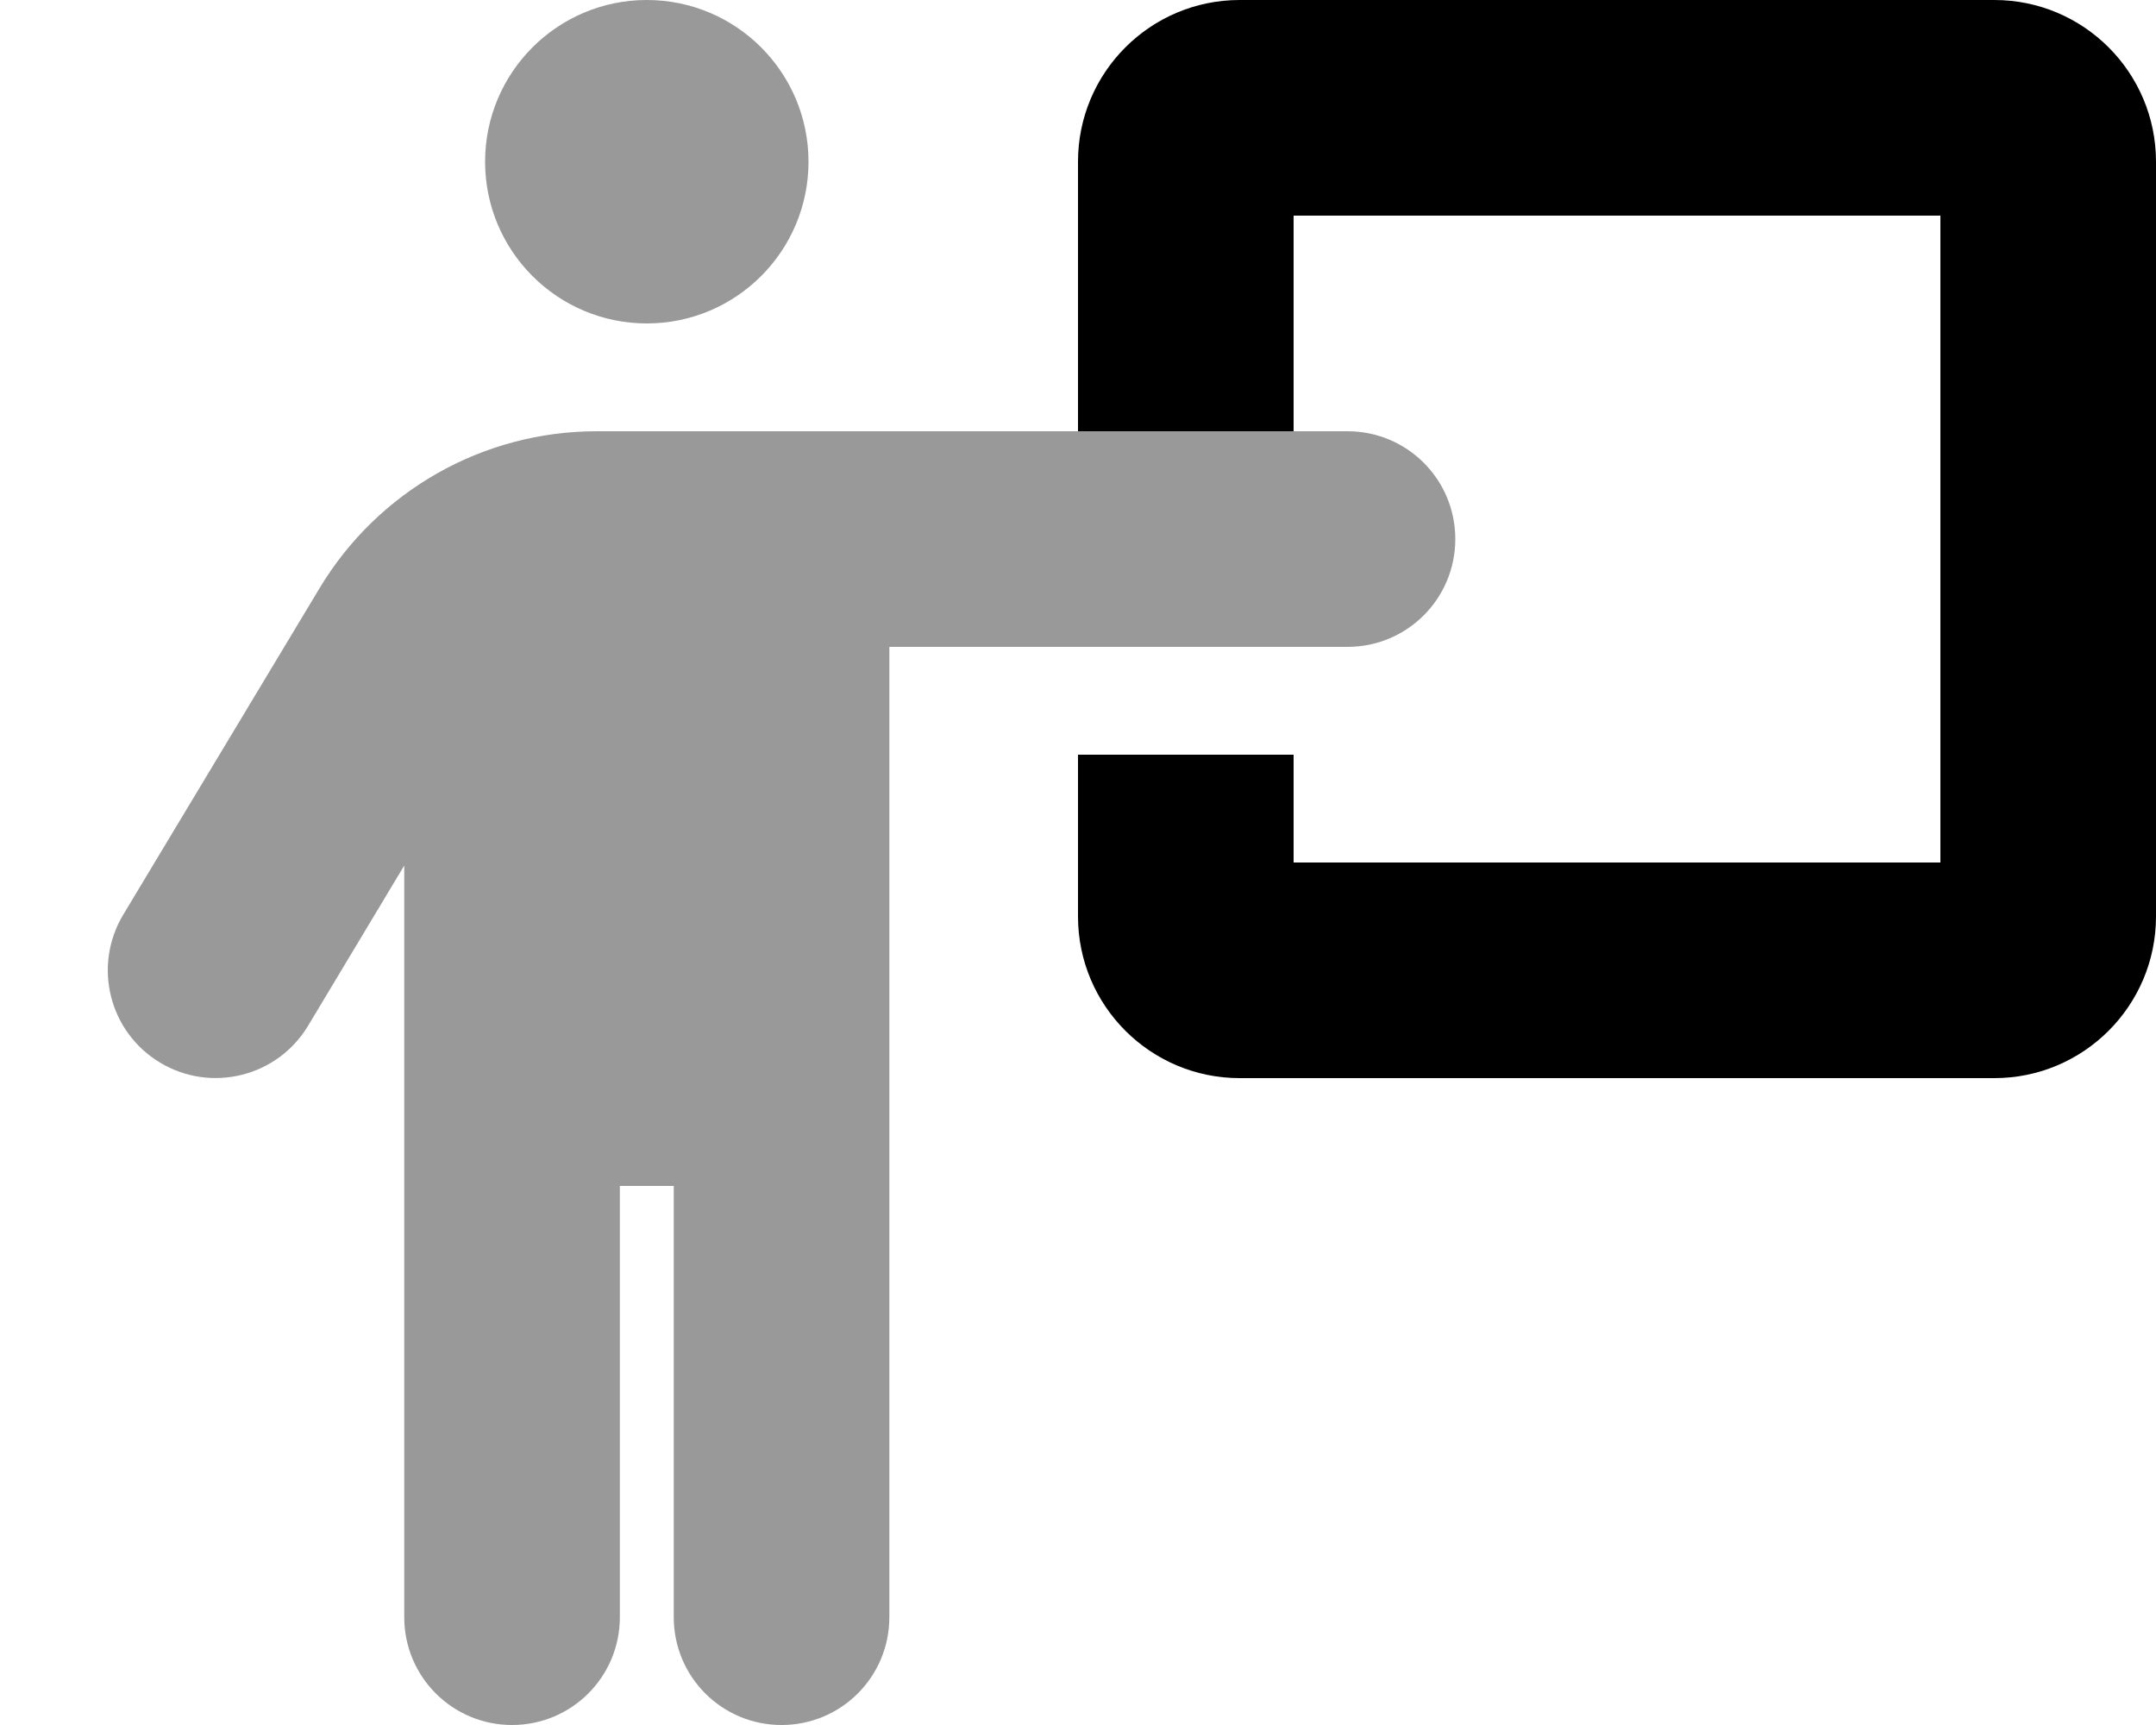
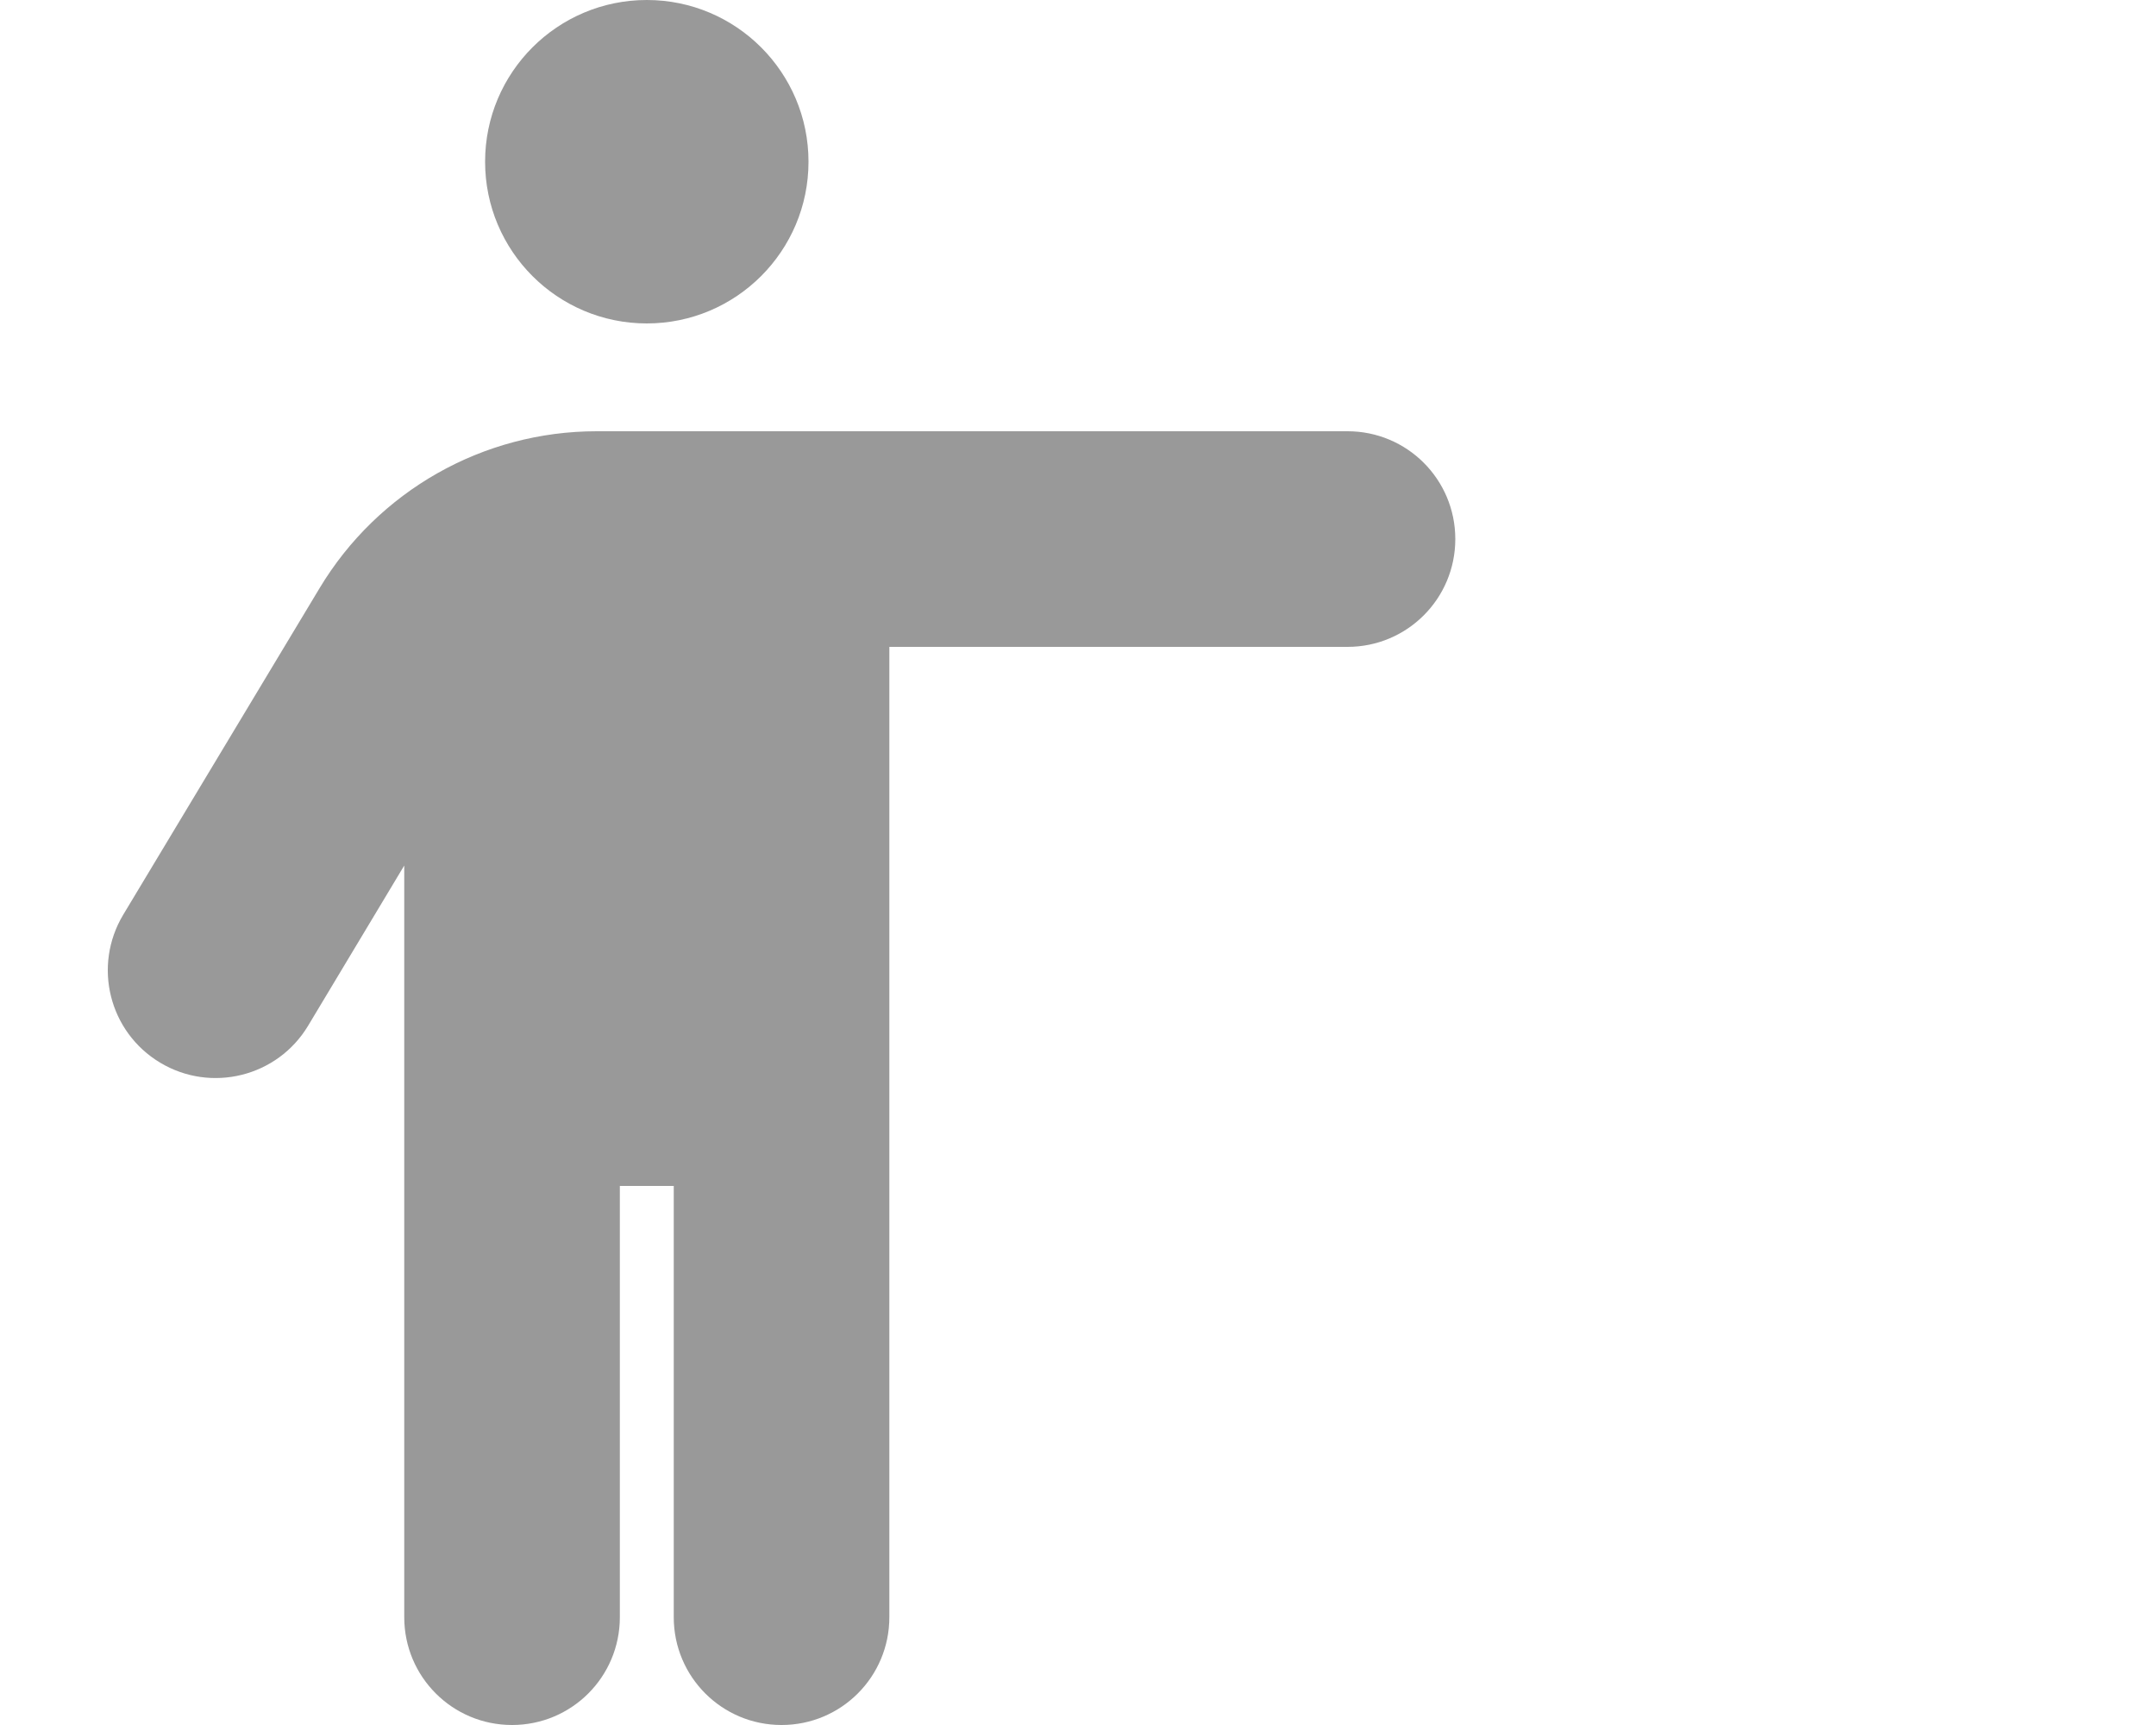
<svg xmlns="http://www.w3.org/2000/svg" viewBox="0 0 640 512">
  <defs>
    <style>.fa-secondary{opacity:.4}</style>
  </defs>
-   <path class="fa-primary" d="M320 128V48C320 21.49 341.5 0 368 0H592C618.5 0 640 21.49 640 48V272C640 298.5 618.5 320 592 320H368C341.5 320 320 298.5 320 272V224H384V256H576V64H384V128H320z" />
  <path class="fa-secondary" d="M240 48C240 74.51 218.5 96 192 96C165.5 96 144 74.51 144 48C144 21.49 165.5 0 192 0C218.5 0 240 21.49 240 48zM184 352V480C184 497.7 169.7 512 152 512C134.3 512 120 497.7 120 480V256.9L91.43 304.5C82.33 319.6 62.67 324.5 47.52 315.4C32.37 306.3 27.47 286.7 36.58 271.5L94.85 174.6C112.2 145.7 143.4 128 177.1 128H400C417.7 128 432 142.3 432 160C432 177.7 417.7 192 400 192H264V480C264 497.7 249.7 512 232 512C214.3 512 200 497.7 200 480V352L184 352z" />
</svg>